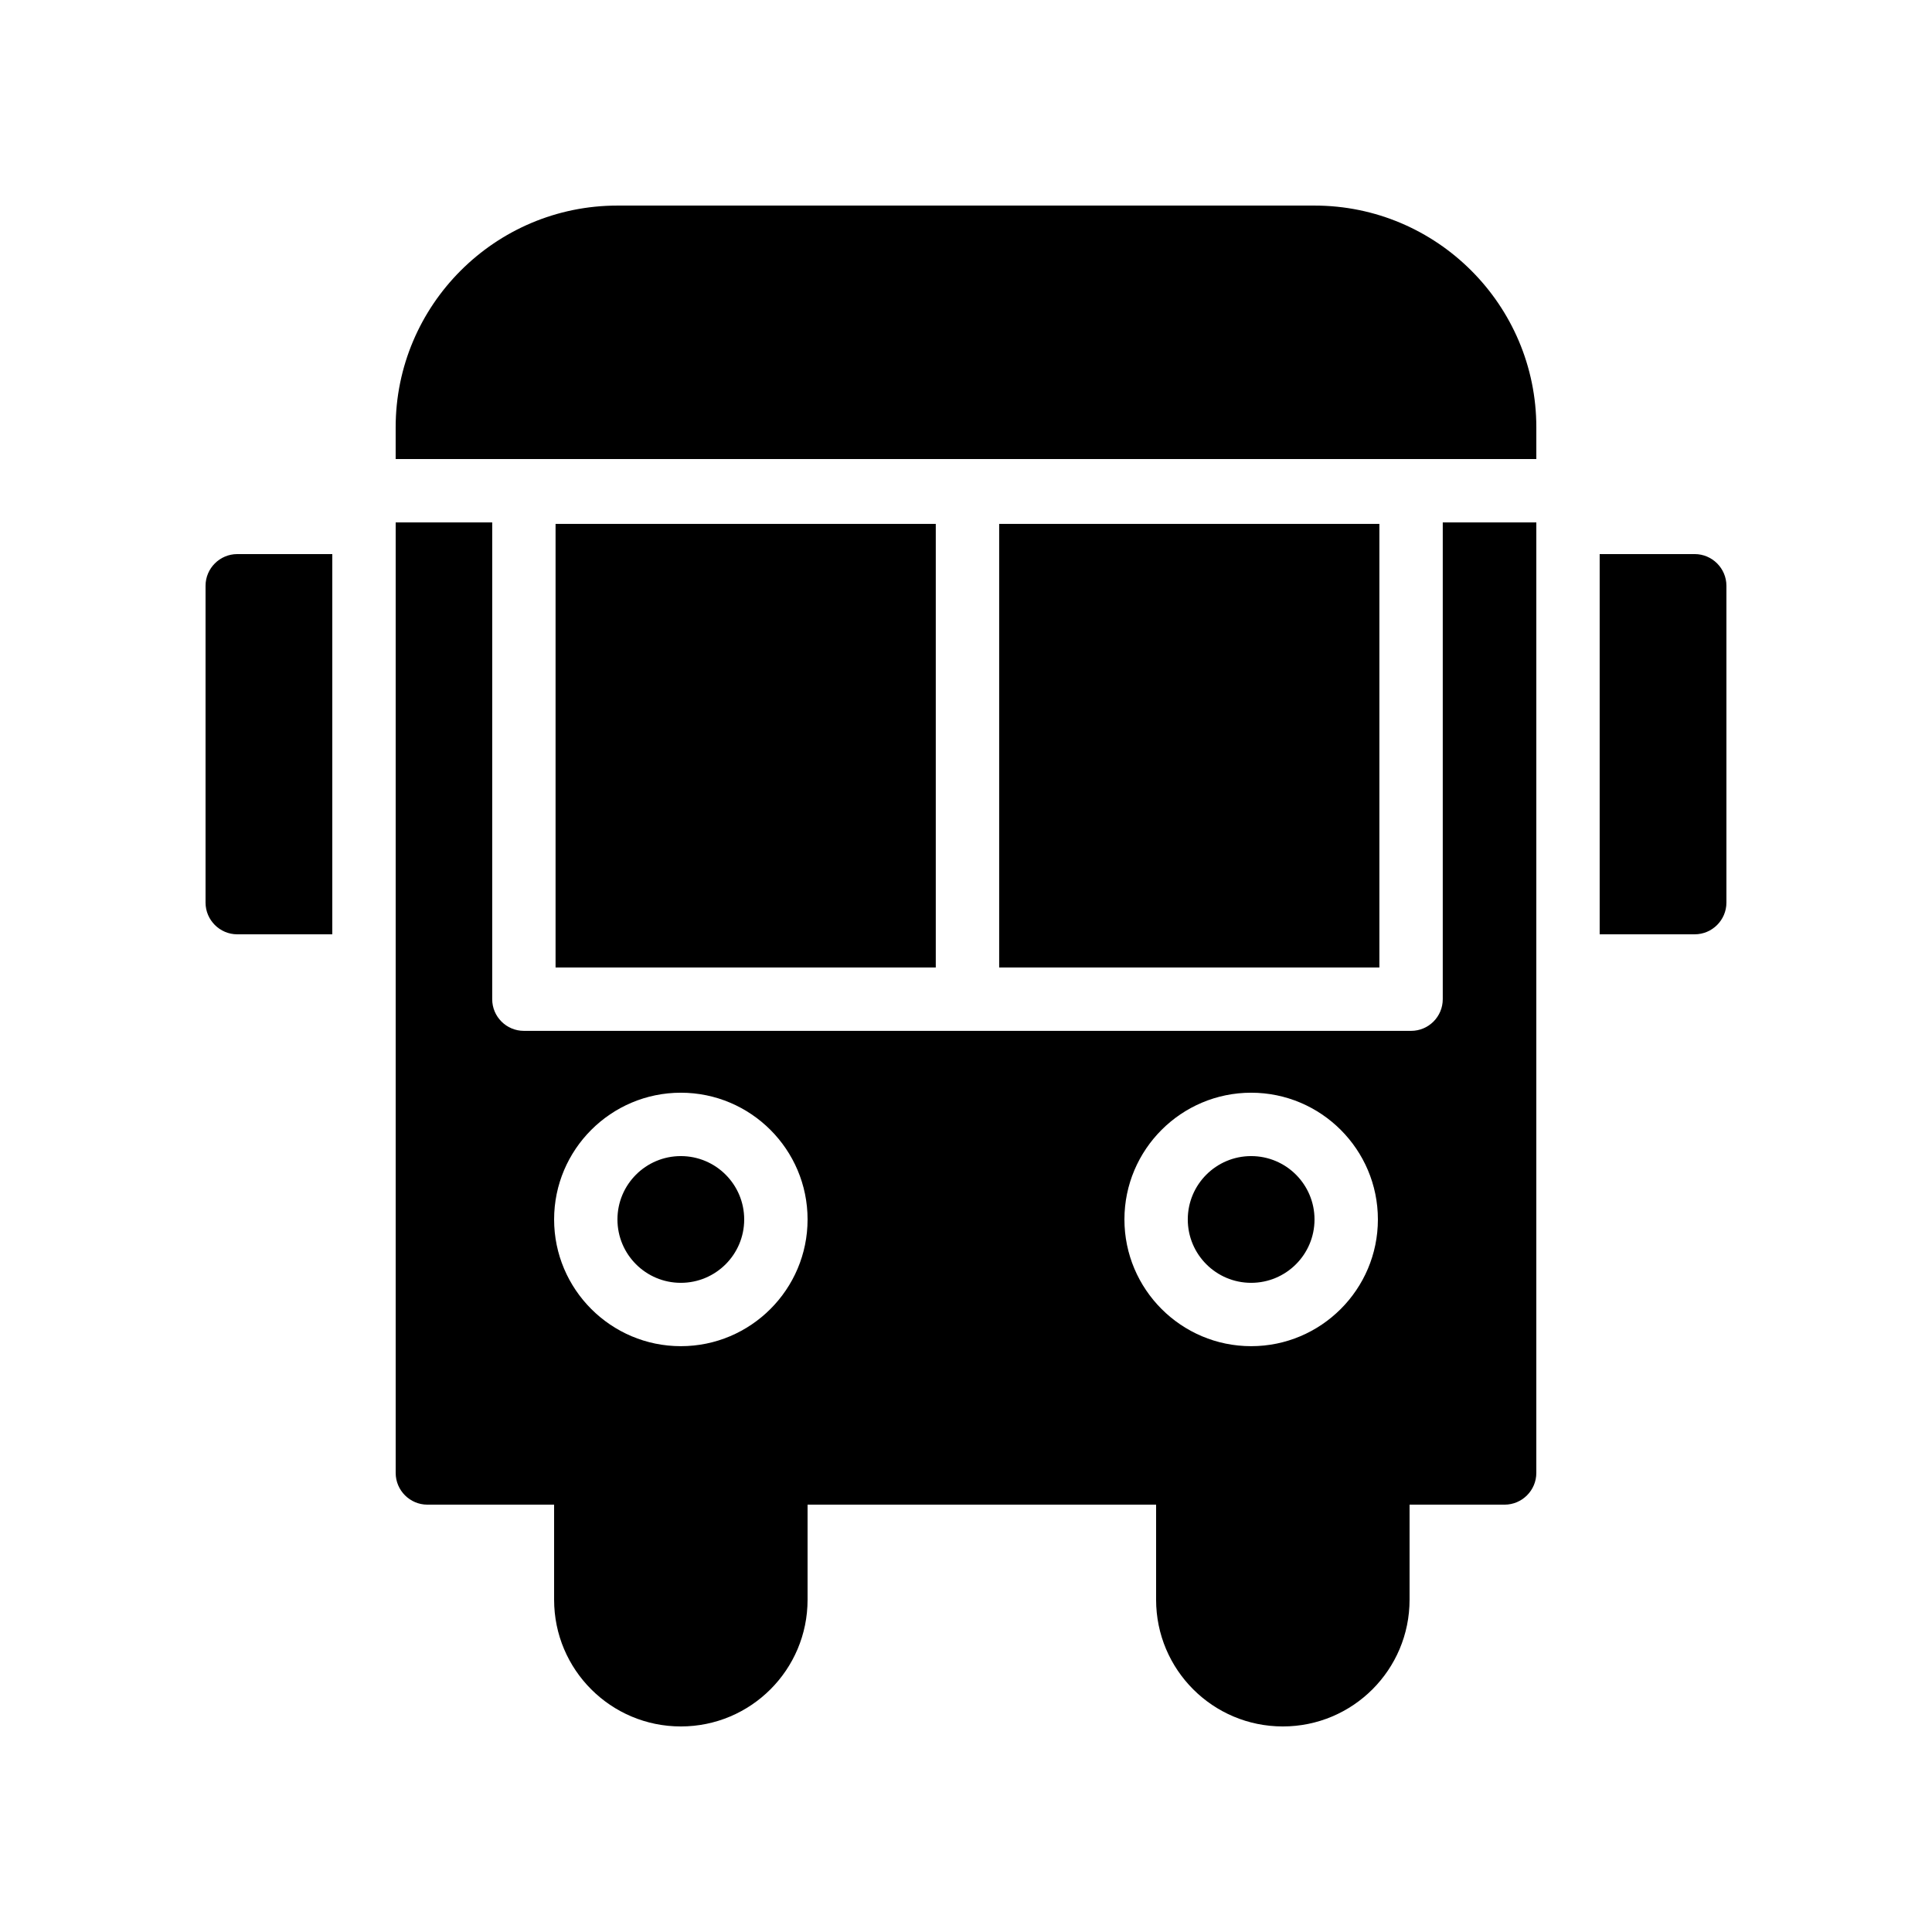
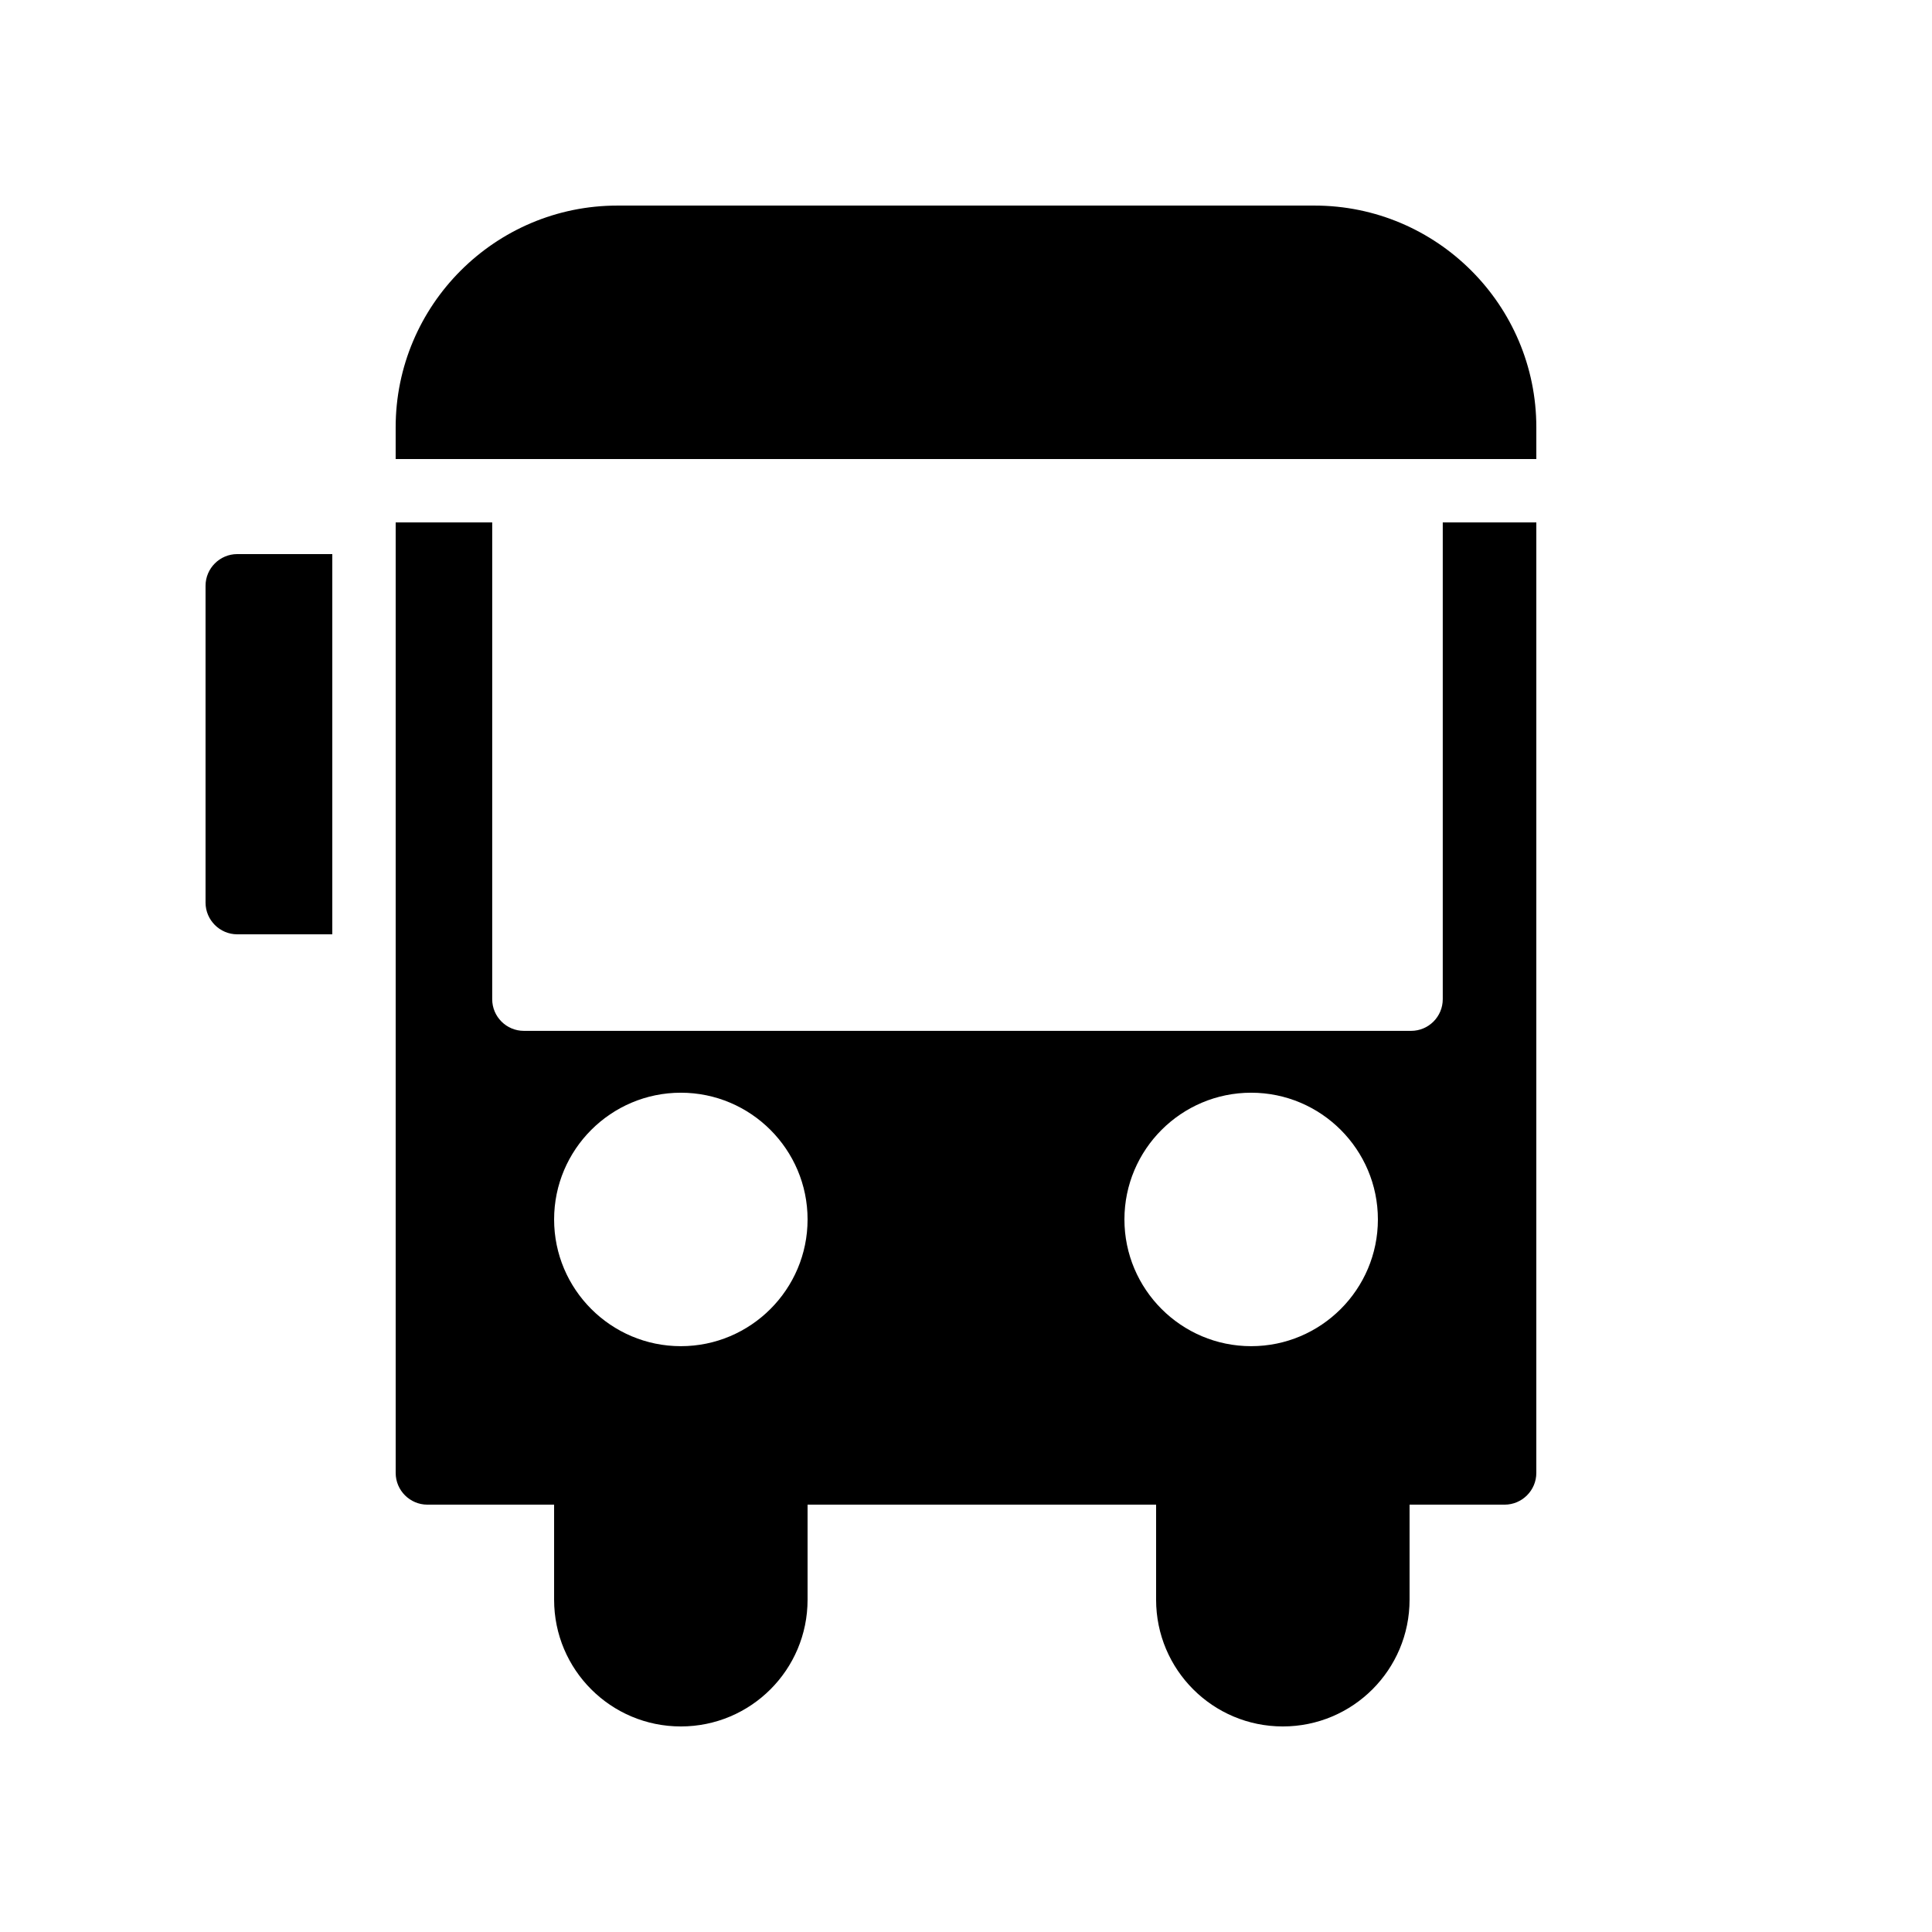
<svg xmlns="http://www.w3.org/2000/svg" fill="#000000" width="800px" height="800px" version="1.1" viewBox="144 144 512 512">
  <g>
-     <path d="m593.12 290.84h-25.191v100.76h25.191c4.617 0 8.398-3.777 8.398-8.398v-83.965c0-4.621-3.781-8.398-8.398-8.398z" />
    <path d="m206.87 391.6h25.191v-100.76h-25.191c-4.617 0-8.398 3.777-8.398 8.398v83.969c0.004 4.617 3.781 8.395 8.398 8.395z" />
-     <path d="m341.22 467.17c0 9.277-7.519 16.793-16.797 16.793-9.273 0-16.793-7.516-16.793-16.793 0-9.273 7.519-16.793 16.793-16.793 9.277 0 16.797 7.519 16.797 16.793" />
-     <path d="m291.23 282.84h100.76v117.55h-100.76z" />
    <path d="m492.36 198.48h-184.73c-32.41 0-58.777 26.367-58.777 58.777v8.398h302.29v-8.398c0-32.414-26.367-58.777-58.777-58.777z" />
-     <path d="m408.79 282.84h100.76v117.55h-100.76z" />
    <path d="m248.86 282.44v251.91c0 4.617 3.777 8.398 8.398 8.398h33.586v25.191c0 18.559 15.031 33.586 33.586 33.586 18.559 0 33.586-15.031 33.586-33.586v-25.191h92.363v25.191c0 18.559 15.031 33.586 33.586 33.586 18.559 0 33.586-15.031 33.586-33.586v-25.191h25.191c4.617 0 8.398-3.777 8.398-8.398l0.004-251.91h-24.797v126.35c0 4.637-3.758 8.398-8.398 8.398h-235.11c-4.637 0-8.398-3.758-8.398-8.398l0.004-126.35zm226.71 151.14c18.52 0 33.586 15.066 33.586 33.586s-15.066 33.586-33.586 33.586c-18.52 0-33.586-15.066-33.586-33.586s15.066-33.586 33.586-33.586zm-151.14 0c18.52 0 33.586 15.066 33.586 33.586s-15.066 33.586-33.586 33.586-33.586-15.066-33.586-33.586 15.066-33.586 33.586-33.586z" />
-     <path d="m492.36 467.17c0 9.277-7.519 16.793-16.793 16.793-9.273 0-16.793-7.516-16.793-16.793 0-9.273 7.519-16.793 16.793-16.793 9.273 0 16.793 7.519 16.793 16.793" />
  </g>
</svg>